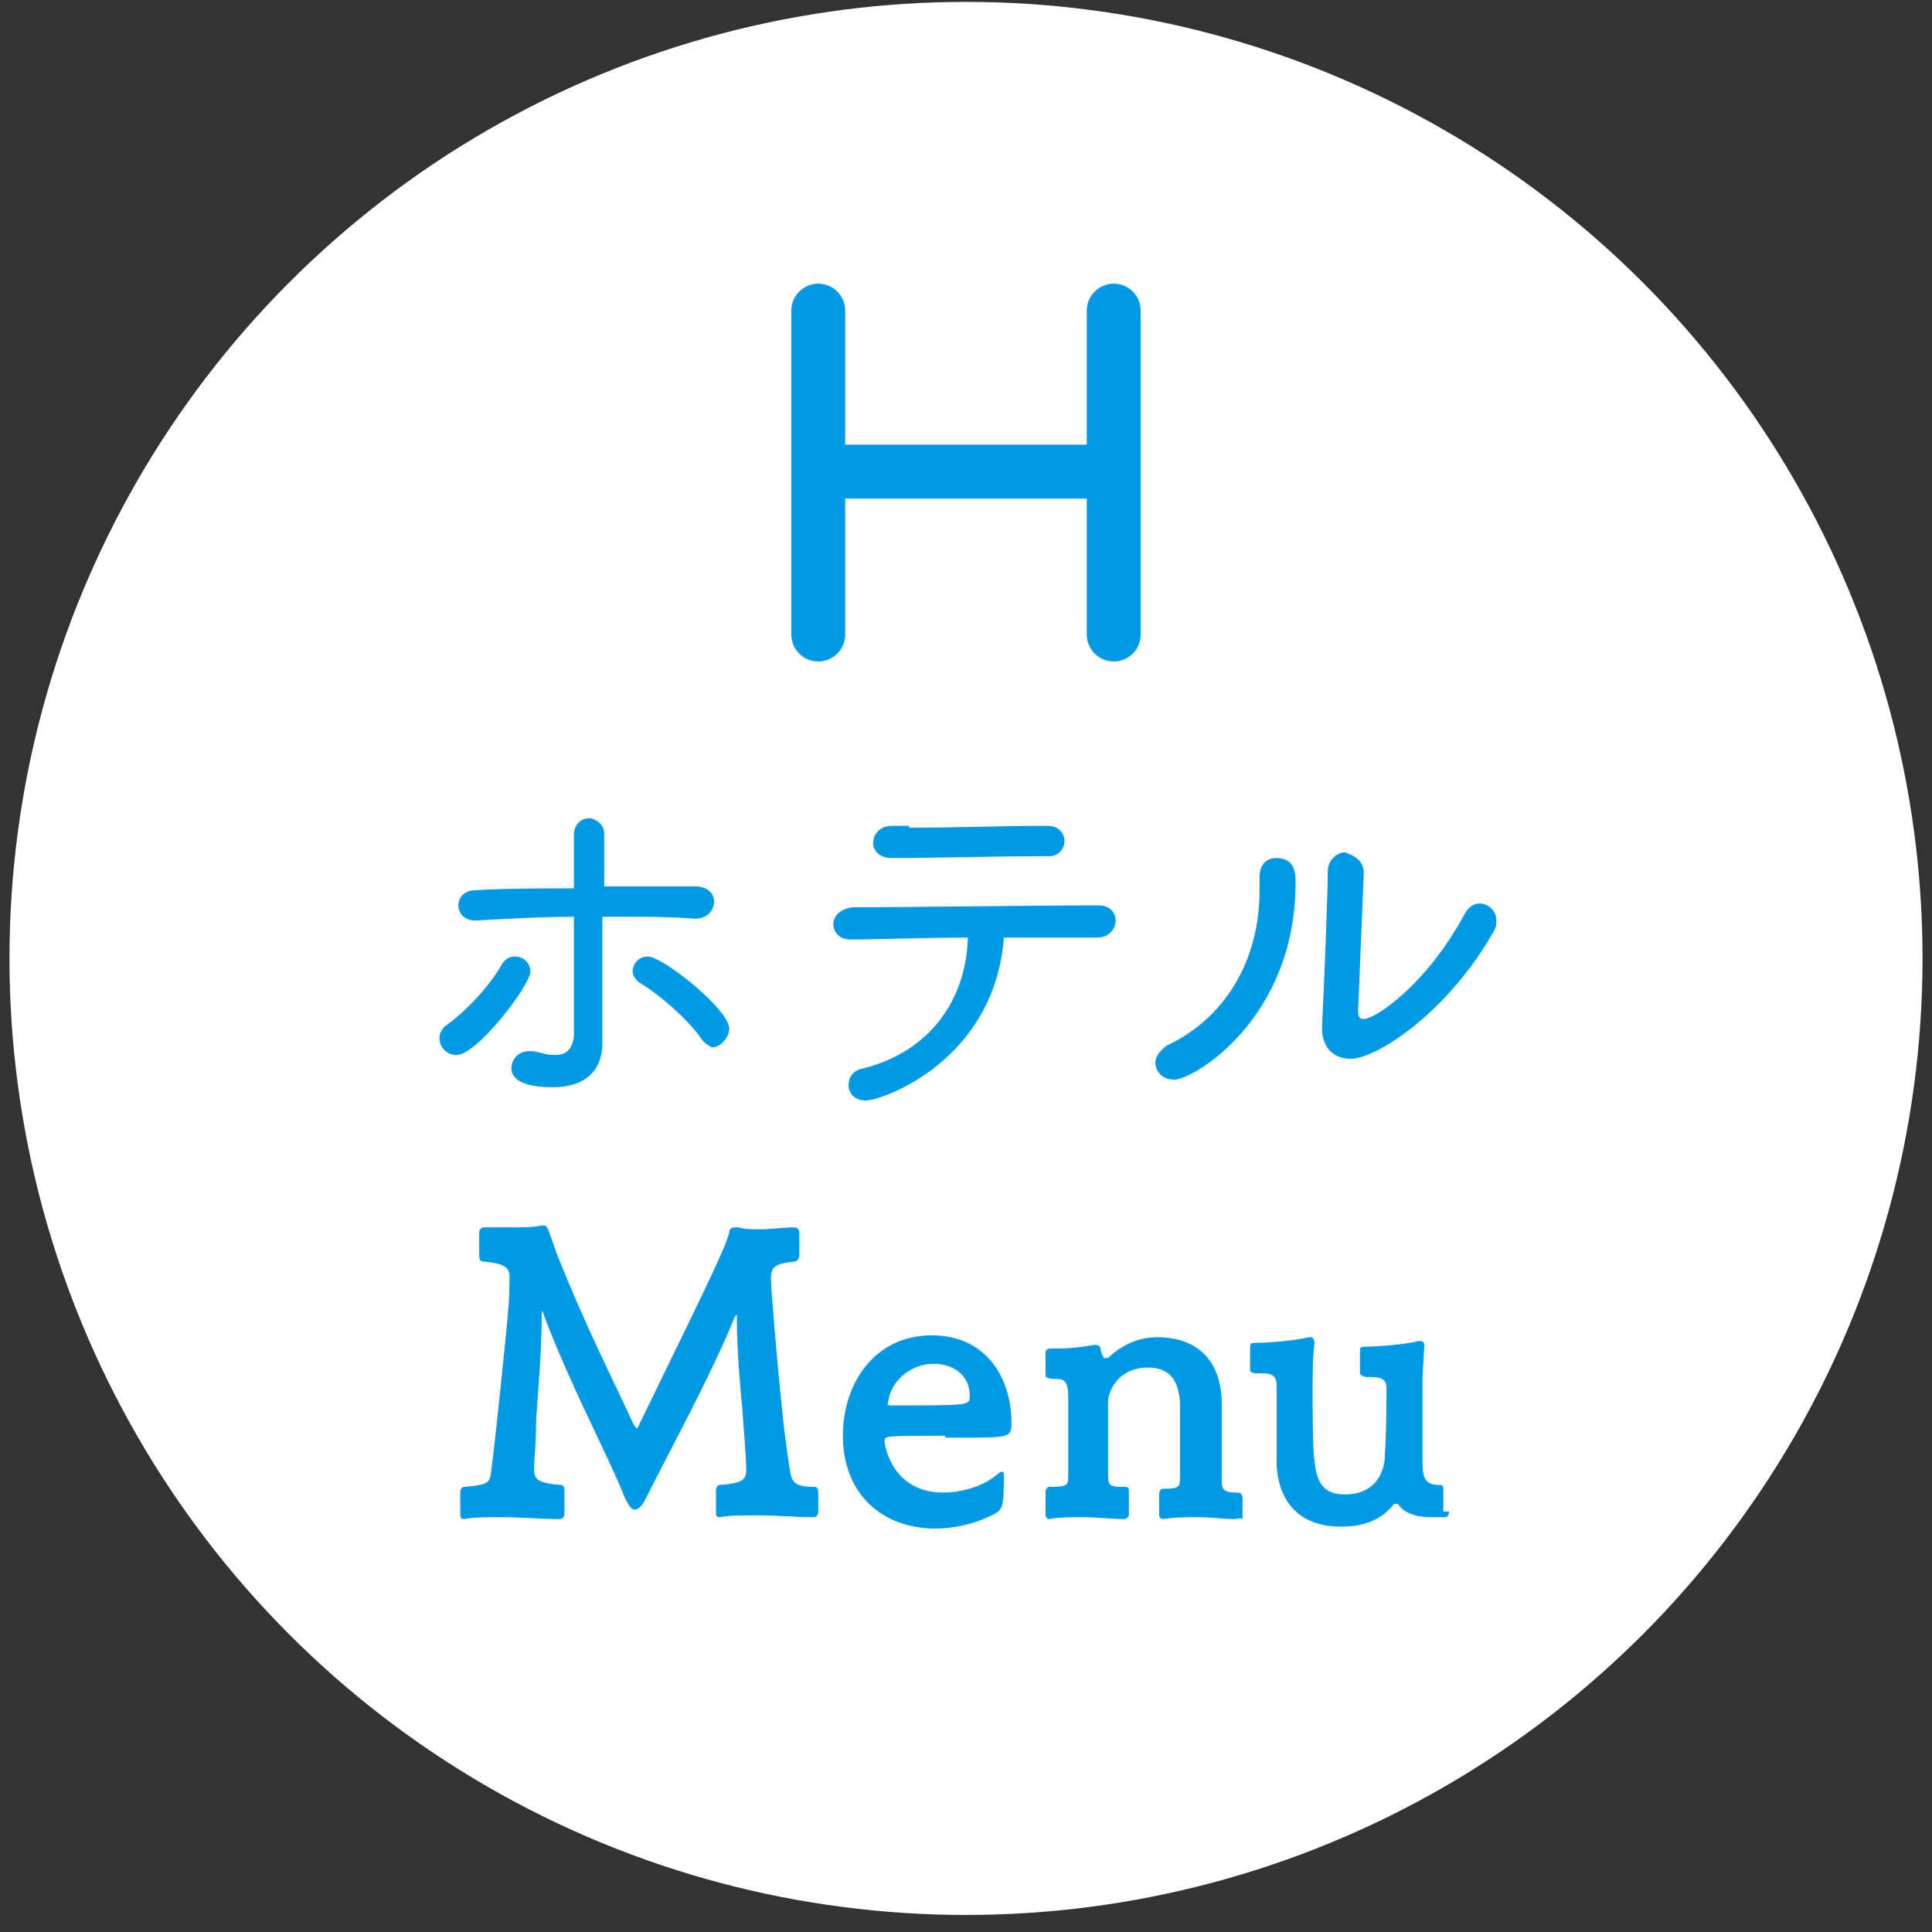
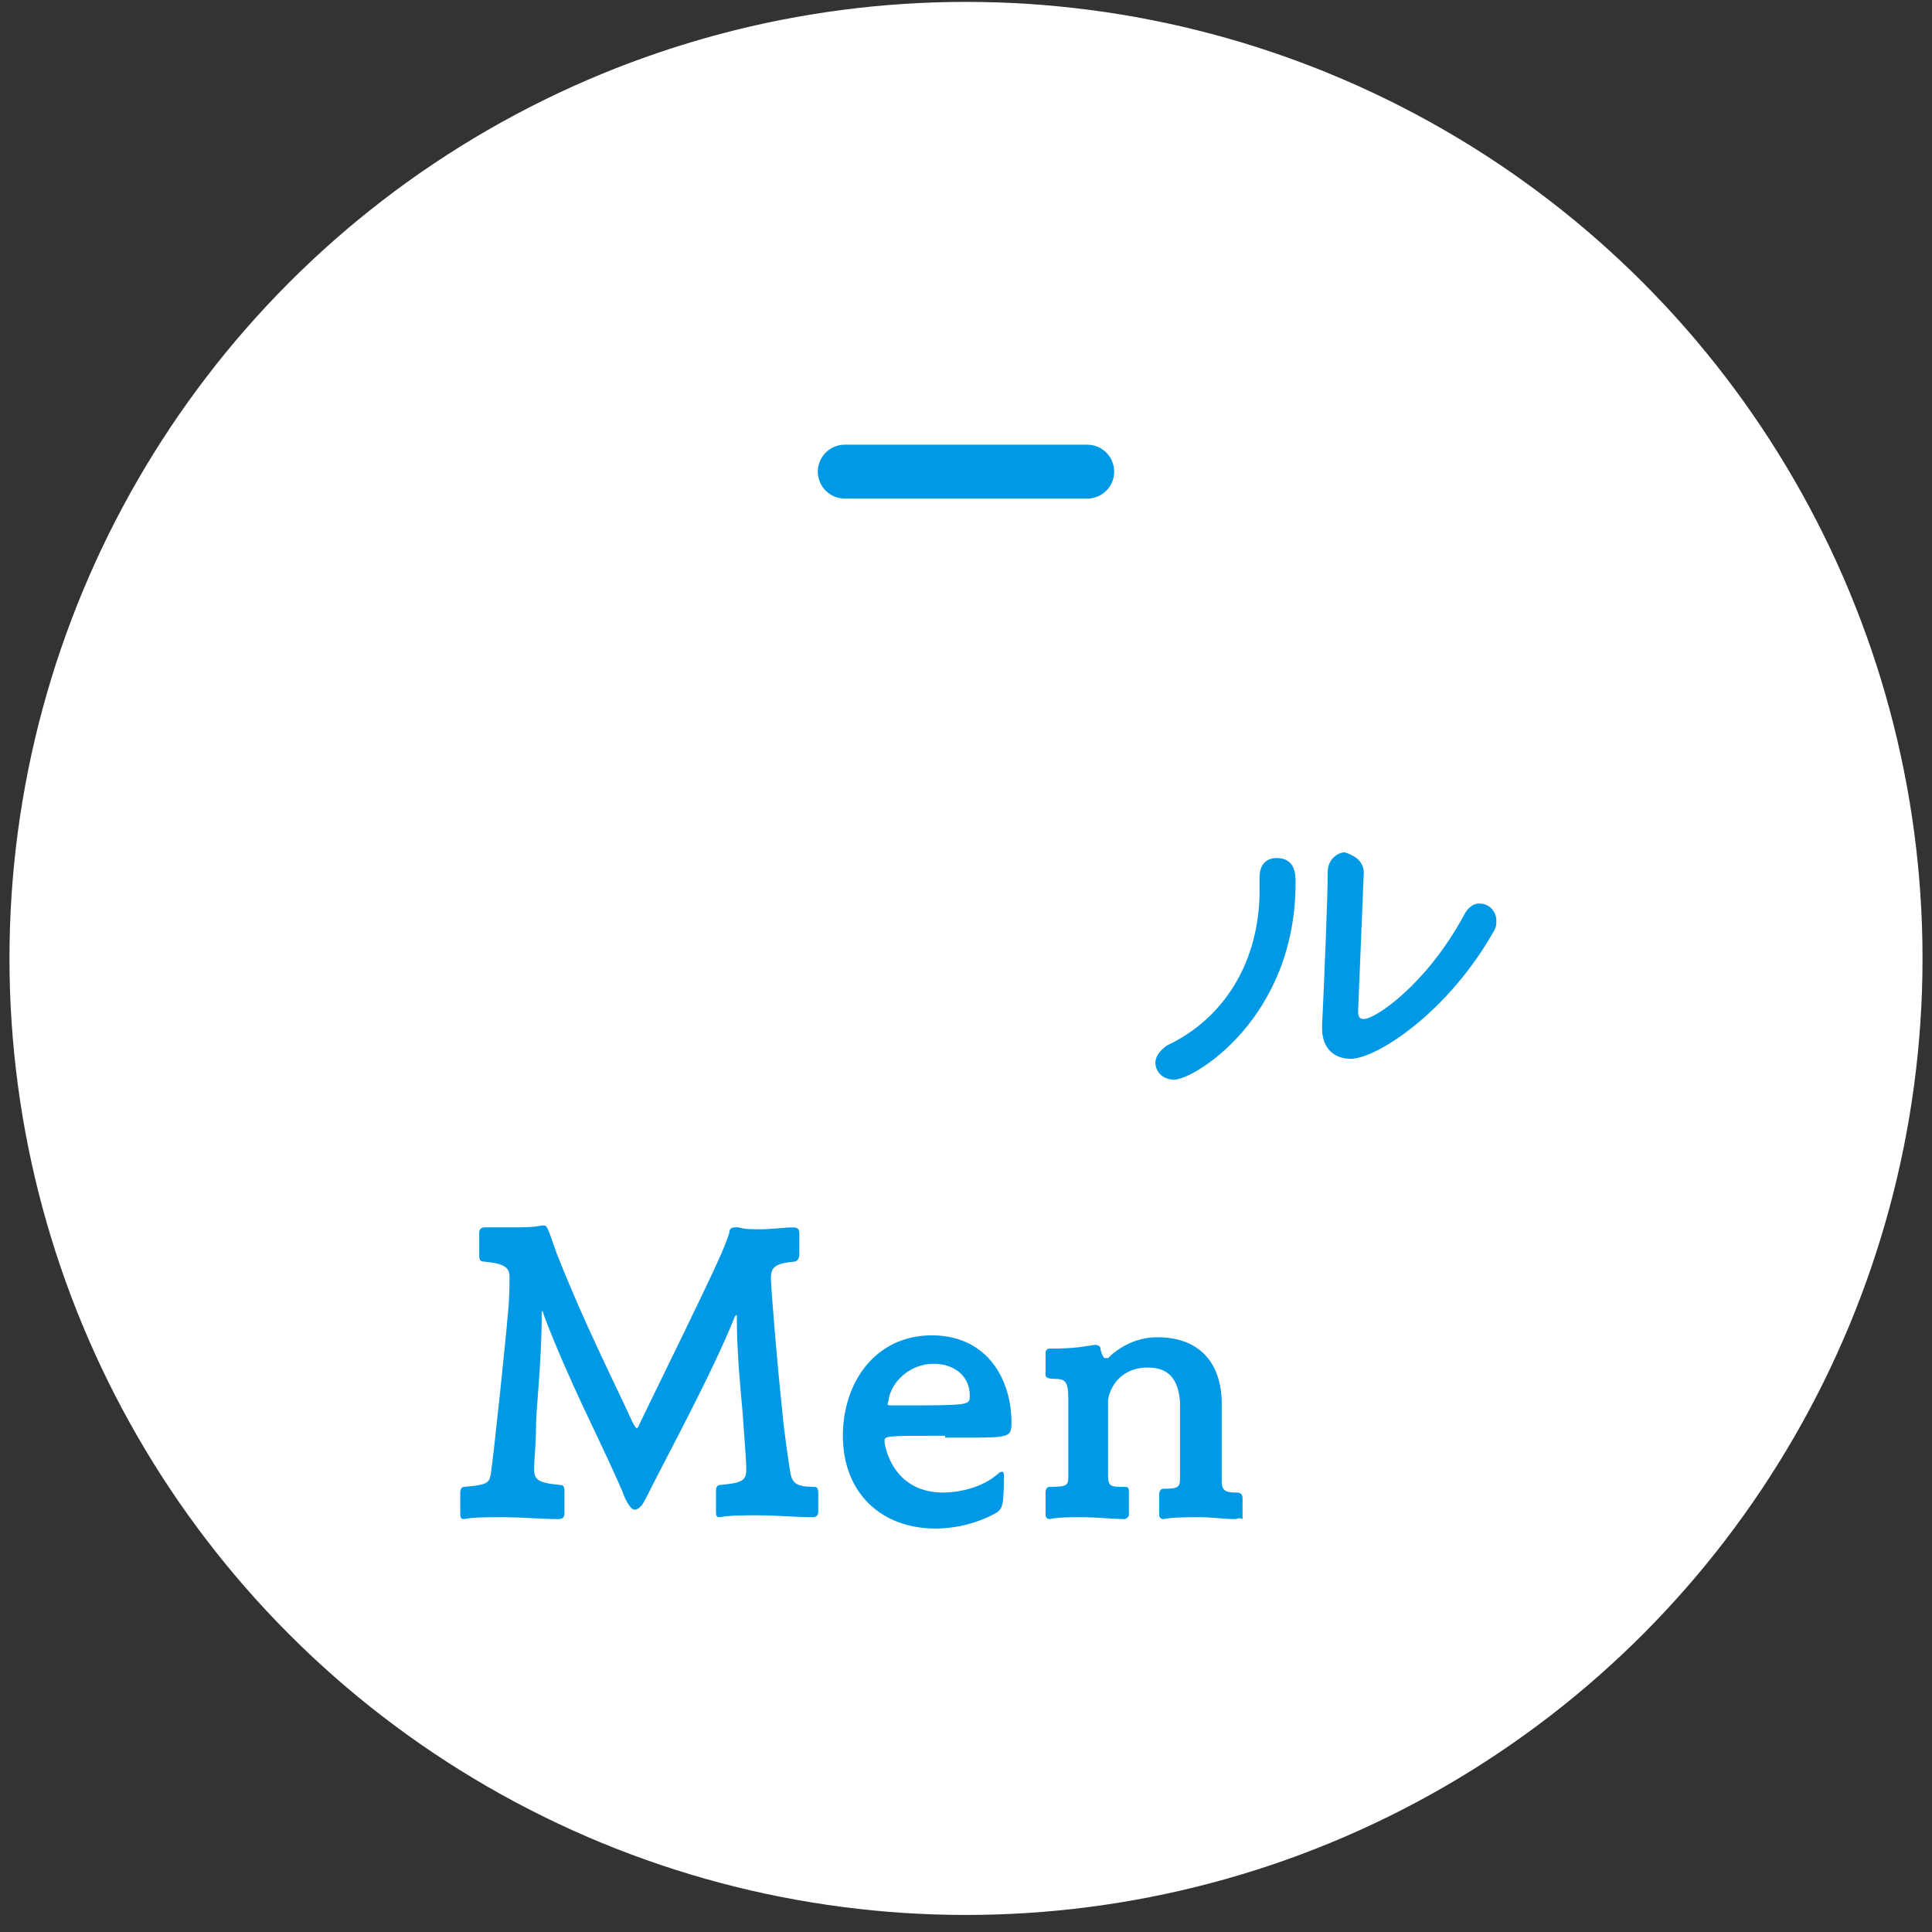
<svg xmlns="http://www.w3.org/2000/svg" version="1.1" id="レイヤー_3" x="0px" y="0px" width="102px" height="102px" viewBox="0 0 102 102" style="enable-background:new 0 0 102 102;" xml:space="preserve">
  <rect x="0" y="0" width="102" height="102" fill="#333333" stroke="none" />
  <style type="text/css">
	.st0{fill:#FFFFFF;stroke:#FFFFFF;stroke-miterlimit:10;}
	.st1{fill:none;stroke:#0099E5;stroke-width:2.845;stroke-linecap:round;stroke-linejoin:round;stroke-miterlimit:10;}
	.st2{fill:#0099E5;}
</style>
  <g>
    <circle class="st0" cx="51" cy="50.6" r="50" />
    <g>
-       <line class="st1" x1="43.2" y1="16.4" x2="43.2" y2="33.5" />
-       <line class="st1" x1="58.8" y1="16.4" x2="58.8" y2="33.5" />
      <line class="st1" x1="57.4" y1="24.9" x2="44.6" y2="24.9" />
    </g>
    <g>
      <g>
        <g>
-           <path class="st2" d="M23.2,54.8c0-0.2,0.1-0.5,0.4-0.7c1-0.7,2.3-2.1,2.9-3.2c0.2-0.3,0.4-0.4,0.7-0.4c0.4,0,0.8,0.3,0.8,0.8      c0,0.7-2.8,4.4-3.9,4.4C23.6,55.7,23.2,55.3,23.2,54.8z M31.9,44c0,0.7,0,1.7,0,2.8c0.8,0,1.6,0,2.4,0c0.8,0,1.6,0,2.4,0      c0.7,0,1,0.4,1,0.8c0,0.4-0.3,0.9-1,0.9h-0.1c-1.2-0.1-2.4-0.1-3.7-0.1h-1.1v1.4c0,1.3,0,2.6,0,3.7c0,0.7,0,1,0,1.6      c0,1.4-0.9,2.3-2.6,2.3c-0.4,0-2.2,0-2.2-1c0-0.5,0.4-0.9,0.9-0.9c0.1,0,0.2,0,0.3,0c0.4,0.1,0.7,0.2,1.1,0.2c0.5,0,0.9-0.2,1-1      c0-0.8,0-1.8,0-2.9c0-1.1,0-2.3,0-3.4c-1.7,0-3.4,0.1-5.2,0.2h0c-0.6,0-0.9-0.4-0.9-0.8c0-0.4,0.3-0.8,0.9-0.8      c1.7-0.1,3.5-0.1,5.2-0.1c0-1.2,0-2.2,0-2.8v0c0-0.6,0.4-0.9,0.8-0.9C31.4,43.2,31.9,43.5,31.9,44L31.9,44z M37,54.8      c-0.7-1-2.2-2.3-3.2-2.9c-0.2-0.1-0.4-0.4-0.4-0.6c0-0.4,0.3-0.8,0.8-0.8c0.8,0,4.3,2.8,4.3,3.8c0,0.5-0.5,1-0.9,1      C37.4,55.2,37.2,55.1,37,54.8z" />
-           <path class="st2" d="M45.7,58.1c-0.6,0-0.9-0.4-0.9-0.8c0-0.4,0.2-0.8,0.8-0.9c3.5-0.9,5.4-3.6,5.5-6.9c-2.4,0-4.7,0.1-6.2,0.1      h0c-0.6,0-0.9-0.4-0.9-0.8s0.3-0.8,1-0.9c3,0,9.6-0.1,13-0.1c0.6,0,0.9,0.4,0.9,0.8c0,0.4-0.3,0.9-1,0.9h0c-0.9,0-2.1,0-3.4,0      h-1.5C52.5,56,46.6,58.1,45.7,58.1z M48,43.7c2.4,0,4.9-0.1,7.3-0.1h0c0.6,0,0.9,0.4,0.9,0.8c0,0.4-0.3,0.8-0.8,0.8      c-2.9,0-6,0.1-8.3,0.1c-0.7,0-1-0.4-1-0.8c0-0.4,0.3-0.9,1-0.9H48z" />
          <path class="st2" d="M61,56.1c0-0.3,0.2-0.6,0.6-0.9c3-1.4,4.9-4.4,4.9-8.2c0-0.2,0-0.4,0-0.6v-0.1c0-0.7,0.4-1,0.9-1      c1,0,1,0.9,1,1.3C68.4,53.8,63,57,62,57C61.4,57,61,56.6,61,56.1z M72,46.1l-0.3,7.3v0c0,0.3,0.1,0.4,0.3,0.4      c0.6,0,3.3-1.8,5.3-5.5c0.2-0.4,0.5-0.6,0.8-0.6c0.5,0,0.9,0.4,0.9,0.9c0,0.2,0,0.3-0.1,0.5c-2.4,4.3-6.2,6.8-7.6,6.8      c-0.8,0-1.5-0.5-1.5-1.6v-0.2c0.1-1.9,0.3-6.9,0.3-8.1c0-0.6,0.5-1,0.9-1C71.6,45.2,72,45.5,72,46.1L72,46.1z" />
          <path class="st2" d="M43.2,79.8c0,0.2-0.1,0.3-0.3,0.3c-0.9,0-1.9-0.1-2.9-0.1c-0.7,0-1.5,0-2,0.1h0c-0.2,0-0.2-0.1-0.2-0.4      c0-0.1,0-0.7,0-1c0-0.2,0.1-0.3,0.2-0.3c1.1-0.1,1.4-0.2,1.4-0.8c0-0.6-0.2-3-0.2-3.1c-0.1-1.1-0.3-3.1-0.3-5c0,0,0-0.1,0-0.1      s0,0-0.1,0.1c-1.2,3-3.5,7.2-4.7,9.6c-0.1,0.2-0.3,0.6-0.6,0.6h0c-0.2,0-0.4-0.4-0.5-0.6c-0.3-0.8-1.2-2.7-2.2-4.8      c-0.7-1.5-1.5-3.3-2.1-4.9c0-0.1-0.1-0.2-0.1-0.2s0,0,0,0.2c0,2.4-0.3,5.1-0.3,5.8c0,1.1-0.1,1.8-0.1,2.3v0.1      c0,0.5,0.2,0.7,1.4,0.8c0.2,0,0.2,0.2,0.2,0.4v1.1c0,0.2-0.1,0.3-0.3,0.3c-0.9,0-2-0.1-3-0.1c-0.8,0-1.5,0-2,0.1h0      c-0.2,0-0.2-0.1-0.2-0.4c0-0.1,0-0.7,0-1c0-0.2,0.1-0.3,0.2-0.3c1.2-0.1,1.3-0.2,1.4-0.6c0.2-1.3,0.9-8.2,0.9-8.4      c0.1-0.9,0.1-1.7,0.1-2.1c0-0.5-0.3-0.7-1.4-0.8c-0.2,0-0.2-0.2-0.2-0.4v-1.1c0-0.2,0.1-0.3,0.3-0.3h0c0.4,0,0.9,0,1.3,0      c0.6,0,1.3,0,1.7-0.1h0.1c0.2,0,0.2,0.1,0.7,1.5c1.5,3.8,3,6.7,4,8.9c0.1,0.2,0.2,0.3,0.2,0.3c0.1,0,0.1-0.1,0.2-0.3      c4.3-8.8,4.4-9.1,4.7-10c0-0.2,0.1-0.3,0.3-0.3c0,0,0.1,0,0.2,0c0.3,0.1,0.7,0.1,1.1,0.1c0.7,0,1.3-0.1,1.8-0.1      c0.2,0,0.3,0.1,0.3,0.3v1.1c0,0.1,0,0.3-0.2,0.4c-1.1,0.1-1.3,0.3-1.3,0.9c0,0.4,0.3,4.2,0.6,7c0.1,1.2,0.4,3.1,0.4,3.1      c0.1,0.7,0.3,0.9,1.3,0.9c0.2,0,0.2,0.2,0.2,0.4V79.8z" />
          <path class="st2" d="M49.9,75.8c-3.2,0-3.2,0-3.2,0.3c0,0.2,0.4,2.7,3.1,2.7c0.7,0,2-0.2,2.9-1c0.1-0.1,0.2-0.1,0.2-0.1      c0.1,0,0.1,0.1,0.1,0.3c0,1.5-0.1,1.6-0.3,1.8c-0.1,0.1-1.5,0.9-3.3,0.9c-2.9,0-4.9-1.9-4.9-4.9c0-2.8,1.7-5.3,4.7-5.3      c2.9,0,4.2,2.3,4.2,4.6c0,0.8-0.1,0.8-2.6,0.8H49.9z M47.1,74.2c4.1,0,4.1,0,4.1-0.5c0-1.2-1-1.7-1.9-1.7c-1.3,0-2.3,1-2.4,2      C46.8,74.2,46.9,74.2,47.1,74.2z" />
          <path class="st2" d="M65.2,80.2c-0.6,0-1.2-0.1-1.9-0.1c-0.7,0-1.3,0-1.9,0.1h0c-0.1,0-0.2-0.1-0.2-0.2v-1.1      c0-0.2,0.1-0.3,0.2-0.3c0.9,0,0.9-0.1,0.9-0.7c0-0.7,0-3.4,0-3.9c-0.1-1.2-0.6-1.8-1.7-1.8c-1.6,0-2.1,1.3-2.1,1.8      c0,0.3,0,0.7,0,3.9c0,0.5,0.1,0.6,0.7,0.6h0.2c0.2,0,0.2,0.1,0.2,0.3V80c0,0.1-0.2,0.2-0.2,0.2c-0.6,0-1.5-0.1-2.3-0.1      c-0.6,0-1.2,0-1.7,0.1h0c-0.1,0-0.2-0.1-0.2-0.2v-1.2c0-0.2,0.1-0.3,0.2-0.3c1,0,1-0.1,1-0.6v-1.1c0-1.1,0-2.5,0-3      c0-0.9-0.2-1-0.7-1c-0.4,0-0.5-0.1-0.5-0.2v-1.2c0-0.1,0.1-0.2,0.2-0.2c1.4,0,1.7-0.1,2.4-0.2c0.2,0,0.3,0.1,0.3,0.2      c0,0.1,0.1,0.4,0.2,0.5c0,0,0,0,0.1,0c0,0,0.1,0,0.1,0c0.5-0.5,1.4-1.1,2.6-1.1c2,0,3.3,1.1,3.4,3.3v4.3c0,0.5,0.2,0.6,0.8,0.6      c0.2,0,0.3,0.1,0.3,0.3v1.1C65.4,80.1,65.3,80.2,65.2,80.2L65.2,80.2z" />
-           <path class="st2" d="M76.5,79.8c0,0.2-0.1,0.3-0.2,0.3c-0.2,0-0.4,0-0.7,0c-0.6,0-1.4-0.1-1.8-0.7c0,0,0,0-0.1,0      c0,0-0.1,0-0.1,0c-0.7,0.9-1.7,1.2-2.8,1.2c-2,0-3.3-1.1-3.4-3.3c0-0.5,0-3,0-4.3c-0.1-0.5-0.4-0.5-1-0.5c-0.2,0-0.4,0-0.4-0.2      v-1.1c0-0.2,0-0.3,0.2-0.3c0.6,0,2.1-0.1,2.9-0.3c0,0,0.1,0,0.1,0c0.1,0,0.2,0.1,0.2,0.3c-0.1,0.8-0.1,1.5-0.1,2.4      c0,1.2,0,3.4,0.1,3.8c0.1,1.2,0.5,1.8,1.6,1.8c1.5,0,2-1,2.1-1.8c0-0.3,0.1-0.9,0.1-3.8c0-0.6-0.4-0.6-1-0.6      c-0.2,0-0.4-0.1-0.4-0.2v-1.1c0-0.2,0-0.3,0.2-0.3c0.6,0,2.1-0.1,2.9-0.3c0,0,0.1,0,0.1,0c0.1,0,0.2,0.1,0.2,0.2v0l-0.1,1.7      c0,0.5,0,1.4,0,2.3c0,0.9,0,1.8,0,2.2c0,0.9,0.2,1.2,0.9,1.2c0.1,0,0.2,0,0.2,0.2V79.8z" />
        </g>
      </g>
    </g>
  </g>
</svg>